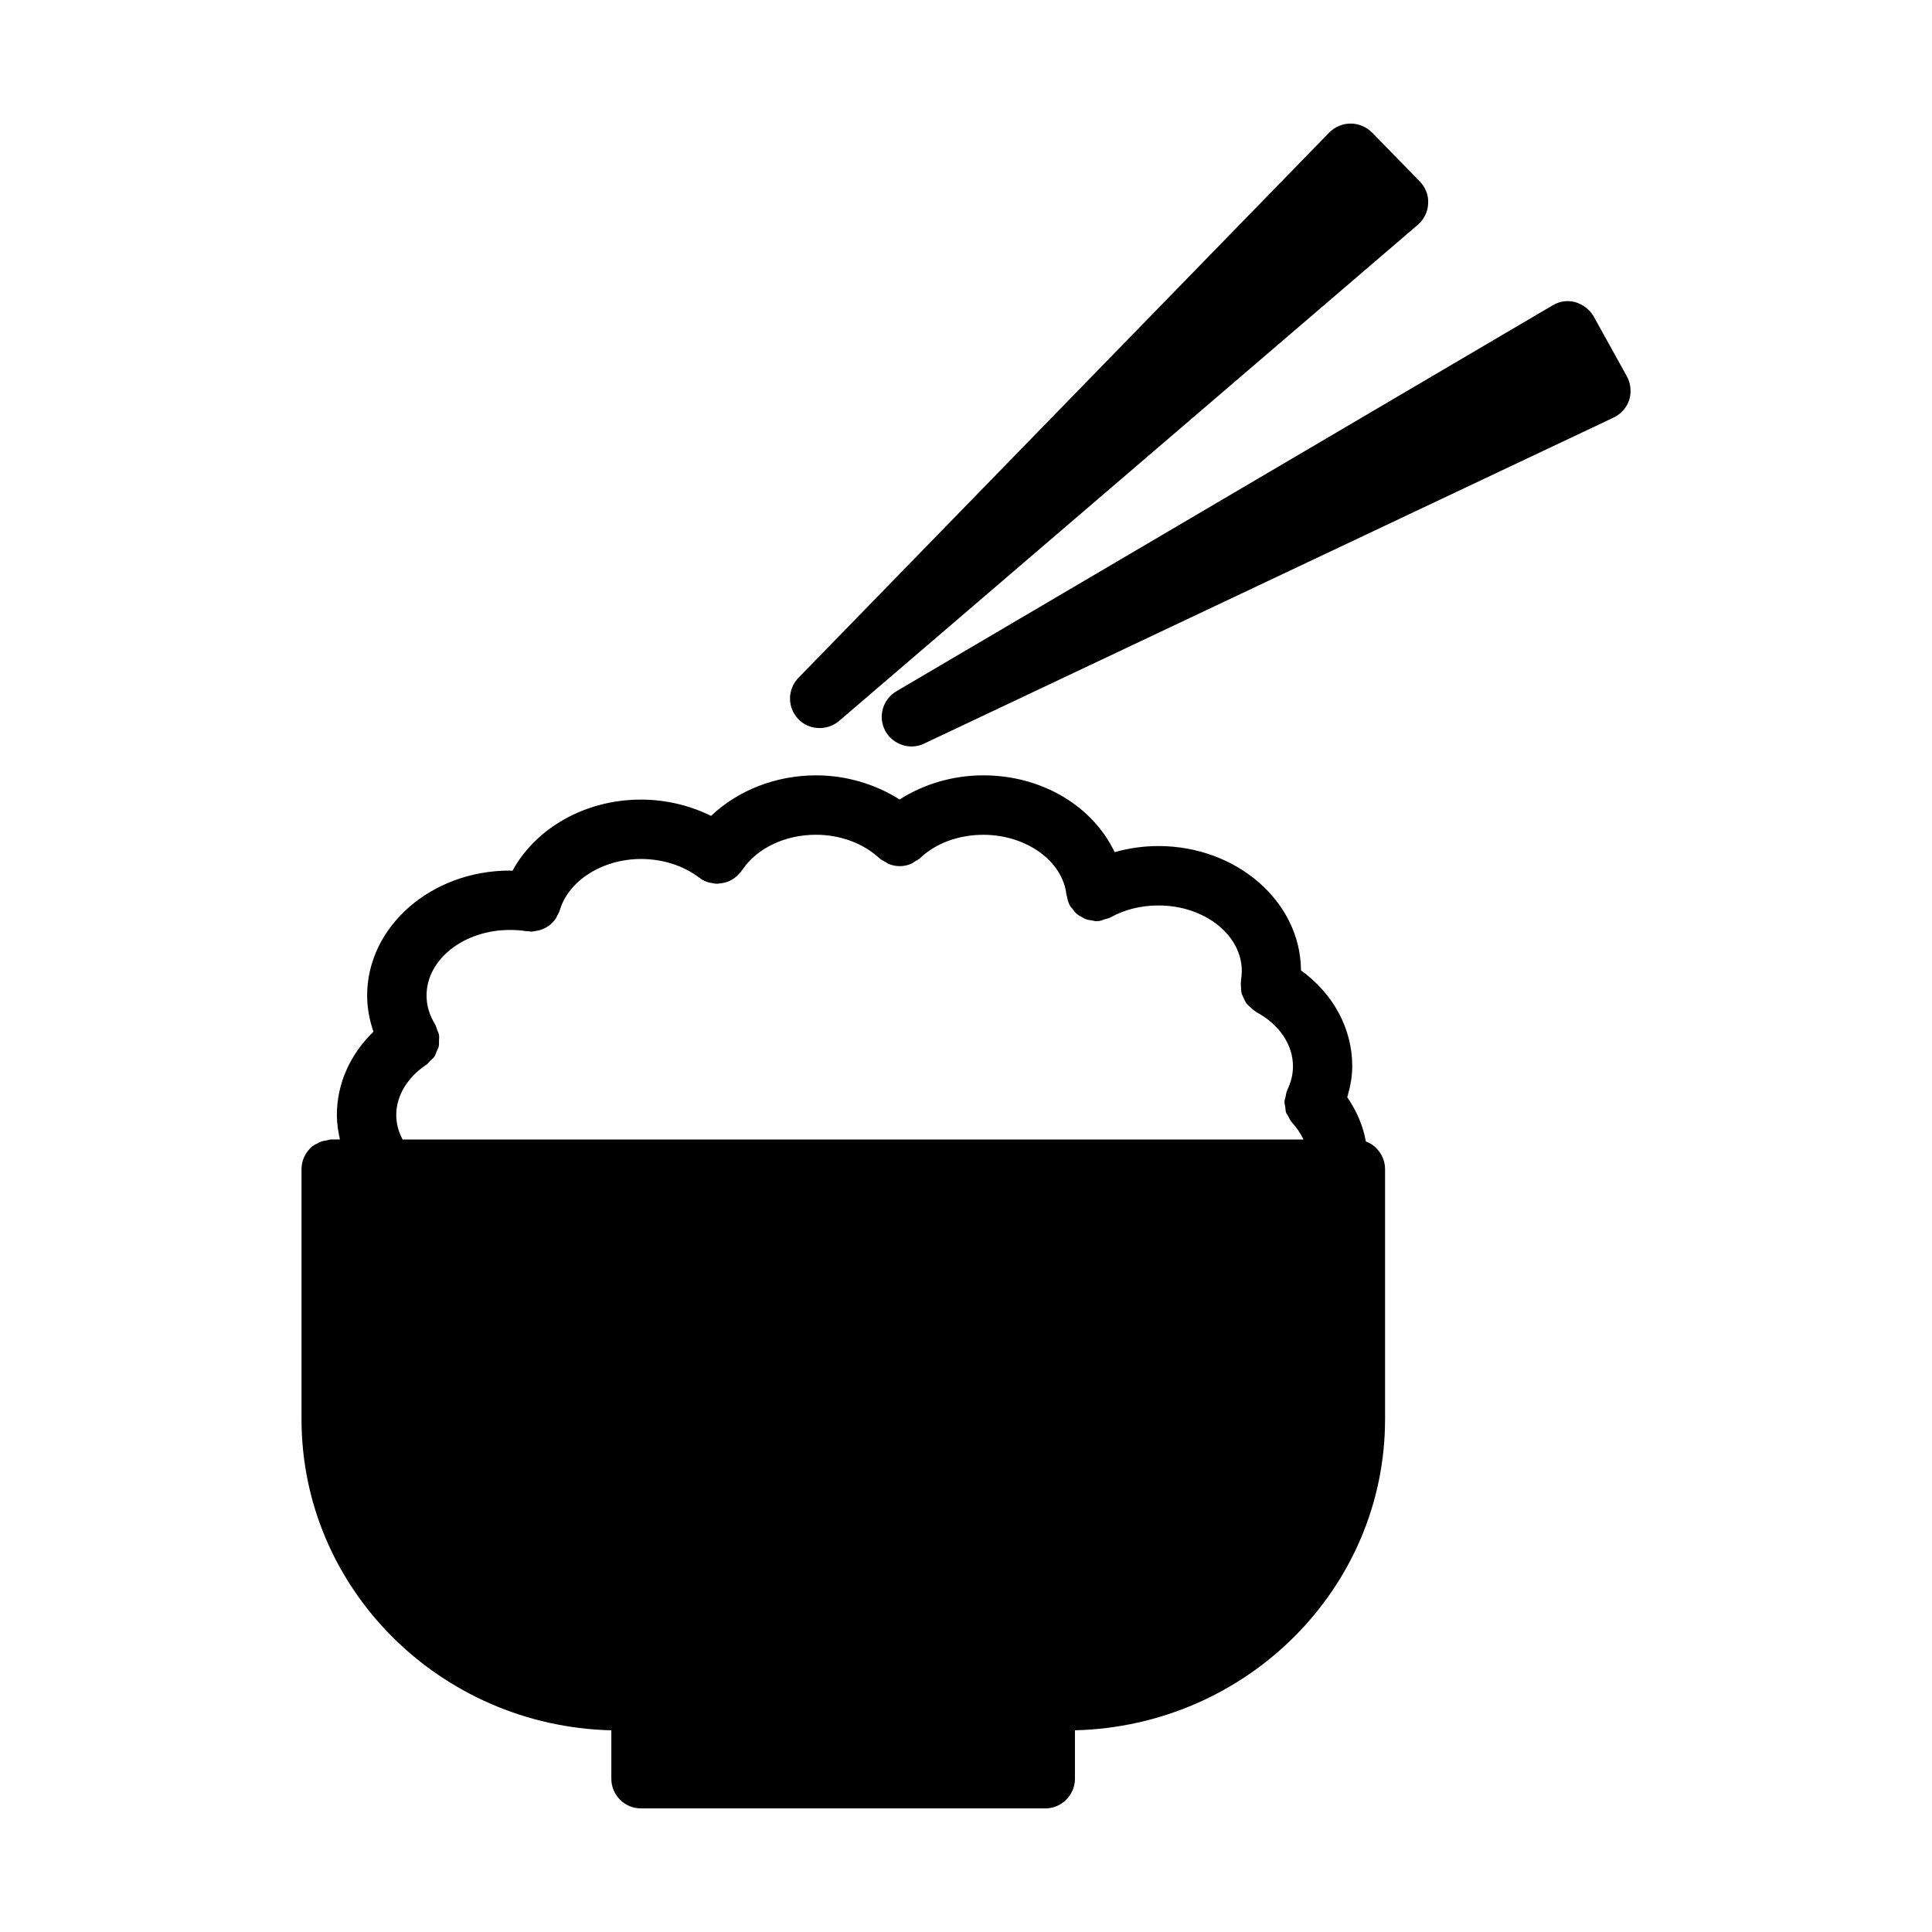
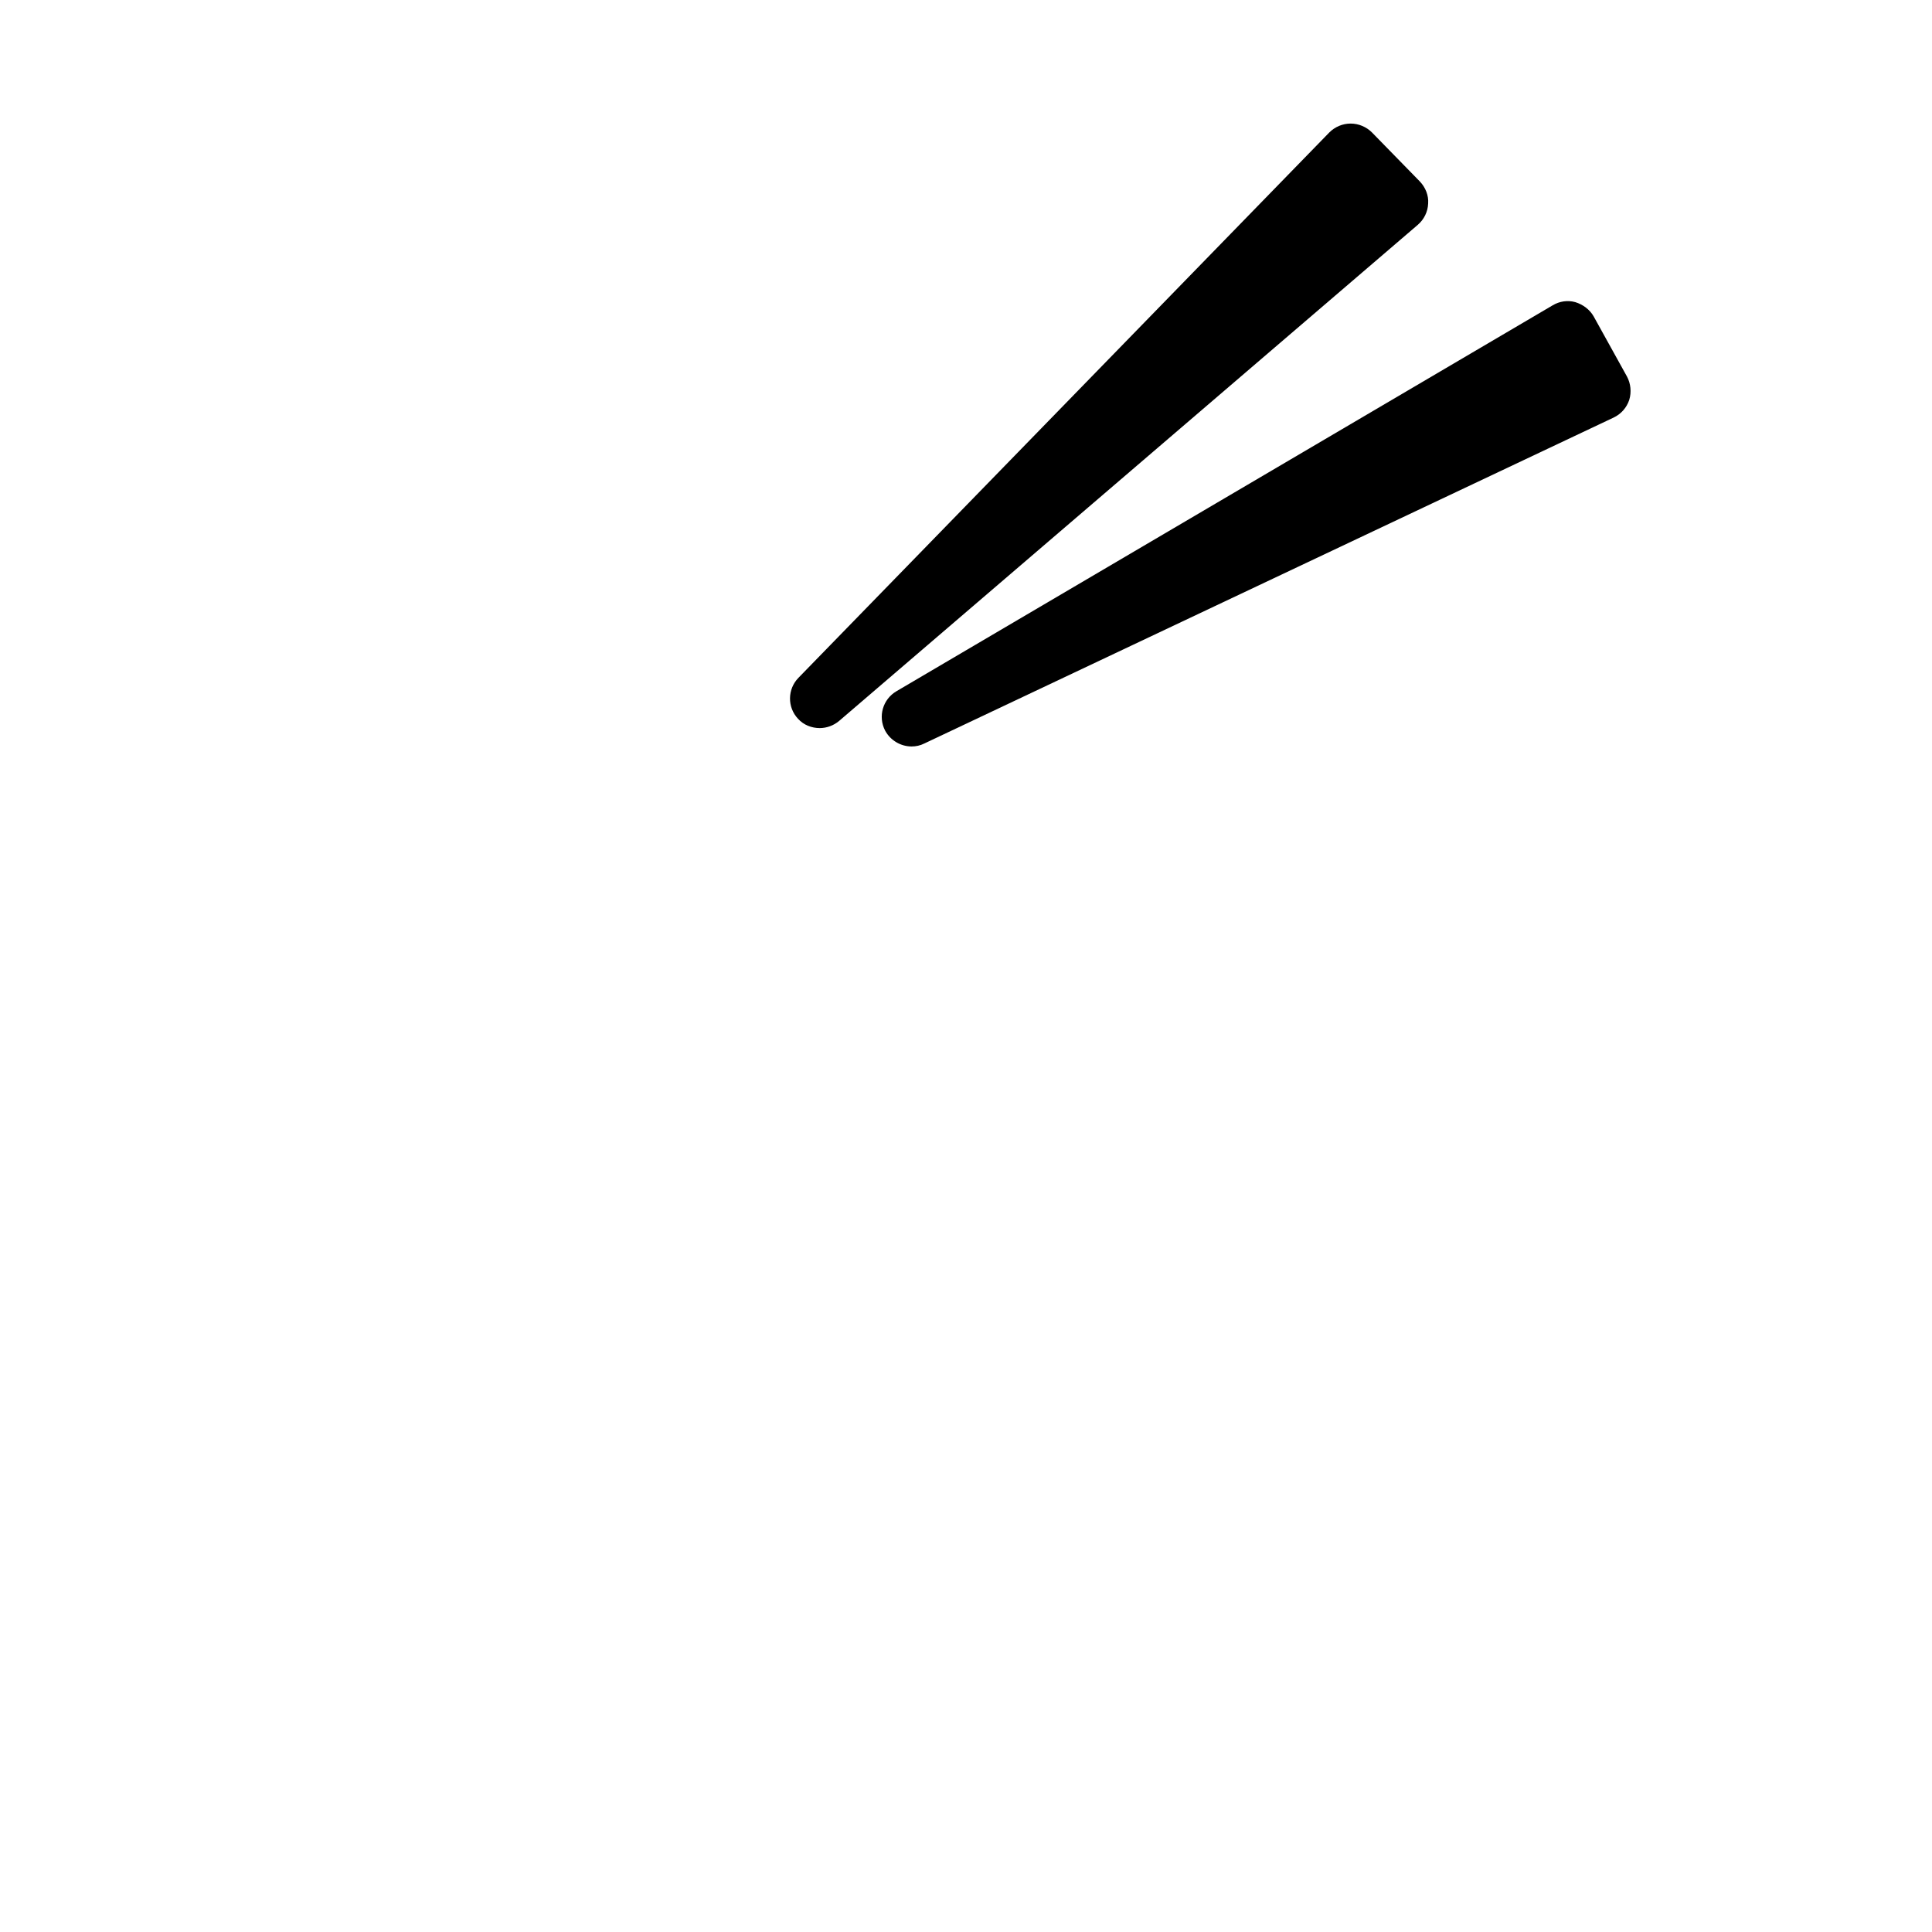
<svg xmlns="http://www.w3.org/2000/svg" fill="#000000" width="800px" height="800px" version="1.1" viewBox="144 144 512 512">
  <g>
    <path d="m575.77 249.96c0.629-2.055 0.395-4.336-0.629-6.219l-8.816-15.91c-1.023-1.801-2.832-3.141-4.879-3.769-2.047-0.551-4.164-0.234-5.984 0.859l-173.89 102.26c-3.621 2.125-4.961 6.691-2.992 10.469 1.418 2.598 4.164 4.172 7.008 4.172 1.102 0 2.281-0.234 3.387-0.797l182.63-86.355c1.965-0.93 3.457-2.582 4.168-4.707z" />
    <path d="m366.38 335.05 153.34-131.46c1.652-1.418 2.676-3.457 2.754-5.668 0.164-2.133-0.707-4.25-2.195-5.824l-12.676-12.98c-1.488-1.496-3.543-2.371-5.668-2.371-2.133 0-4.172 0.867-5.668 2.371l-140.68 144.52c-2.914 2.992-2.992 7.793-0.086 10.863 1.496 1.652 3.621 2.449 5.746 2.449 1.816-0.008 3.629-0.641 5.133-1.898z" />
-     <path d="m313.86 623.25h107.14c4.328 0 7.871-3.543 7.871-7.871v-12.832c45.5-1.109 82.184-37.629 82.184-82.43v-66.281c0-2.125-0.867-4.094-2.281-5.512-0.707-0.789-1.738-1.418-2.762-1.801-0.008-0.008-0.023 0-0.039-0.008-0.754-4.164-2.441-8.109-4.938-11.738 0.789-2.699 1.324-5.441 1.324-8.211 0-10.004-5.008-19.184-13.586-25.418-0.109-18.176-17.012-32.938-37.801-32.938-3.984 0-7.871 0.574-11.586 1.613-5.707-12.035-19.082-20.348-34.801-20.348-8.078 0-15.832 2.332-22.184 6.398-6.422-4.078-14.176-6.398-22.152-6.398-10.691 0-20.742 4.023-27.812 10.738-5.644-2.769-12.004-4.312-18.555-4.312-14.785 0-27.883 7.519-34.07 18.863-0.234 0-0.449-0.055-0.691-0.055-20.852 0-37.824 14.855-37.824 33.109 0 3.289 0.598 6.481 1.668 9.582-6.195 6.039-9.691 13.793-9.691 22.098 0 2.203 0.332 4.352 0.812 6.473h-2.32c-0.449 0-0.828 0.188-1.258 0.262-0.457 0.078-0.906 0.133-1.332 0.277-0.449 0.164-0.82 0.363-1.219 0.59-0.188 0.109-0.41 0.164-0.59 0.285-0.402 0.234-0.867 0.551-1.18 0.945-1.418 1.426-2.281 3.394-2.281 5.512v66.281c0 44.793 36.605 81.316 82.105 82.43v12.832c-0.02 4.32 3.523 7.863 7.852 7.863zm-63.172-177.28c-1.078-2.062-1.676-4.242-1.676-6.473 0-5.086 2.906-9.949 7.973-13.336 0.41-0.277 0.66-0.668 1-1.008 0.379-0.363 0.82-0.684 1.109-1.109 0.293-0.441 0.434-0.93 0.629-1.41 0.188-0.457 0.449-0.867 0.551-1.348 0.117-0.512 0.055-1.039 0.062-1.566 0.008-0.488 0.086-0.961 0.008-1.441-0.094-0.52-0.355-1-0.551-1.496-0.164-0.441-0.227-0.891-0.488-1.309-1.504-2.441-2.266-5.016-2.266-7.66 0-9.582 9.902-17.367 22.082-17.367 1.496 0 2.969 0.094 4.359 0.332 0.156 0.023 0.293-0.031 0.441-0.016 0.293 0.031 0.582 0.125 0.875 0.125 0.449 0 0.859-0.141 1.289-0.203 0.242-0.047 0.496-0.055 0.73-0.125 0.875-0.227 1.707-0.59 2.457-1.109 0.031-0.016 0.062-0.023 0.094-0.047 0.77-0.543 1.426-1.234 1.961-2.047 0.148-0.211 0.211-0.473 0.34-0.699 0.242-0.473 0.535-0.906 0.691-1.441 2.297-7.863 11.352-13.578 21.531-13.578 5.738 0 11.219 1.762 15.422 4.961 0.07 0.055 0.164 0.062 0.234 0.117 0.07 0.055 0.117 0.148 0.195 0.195 0.723 0.473 1.48 0.789 2.273 1 0.164 0.047 0.324 0.039 0.488 0.07 0.52 0.109 1.039 0.219 1.559 0.219 0.25 0 0.496-0.07 0.746-0.094 0.188-0.016 0.387-0.039 0.574-0.07 0.875-0.148 1.723-0.418 2.512-0.852 0.094-0.055 0.164-0.125 0.262-0.18 0.723-0.441 1.371-1.016 1.93-1.691 0.07-0.086 0.172-0.125 0.242-0.211 0.039-0.055 0.039-0.117 0.078-0.164 0.078-0.102 0.164-0.164 0.234-0.277 3.824-5.824 11.336-9.445 19.602-9.445 6.414 0 12.539 2.266 16.809 6.219 0.488 0.449 1.086 0.723 1.66 1.031 0.262 0.148 0.473 0.355 0.746 0.473 0.945 0.379 1.961 0.598 2.992 0.598 1.039 0 2.047-0.211 2.992-0.605 0.379-0.156 0.66-0.434 1.008-0.645 0.488-0.293 1.016-0.512 1.434-0.914 4.102-3.914 10.195-6.148 16.711-6.148 11.391 0 21.066 6.977 22.02 15.871l0.004 0.008c0.016 0.156 0.109 0.293 0.141 0.449 0.148 0.875 0.387 1.715 0.797 2.465 0.016 0.023 0.016 0.055 0.031 0.086 0.117 0.203 0.316 0.332 0.449 0.52 0.418 0.613 0.867 1.188 1.418 1.652 0.324 0.27 0.699 0.441 1.062 0.645 0.48 0.285 0.938 0.566 1.473 0.746 0.449 0.148 0.891 0.18 1.363 0.25 0.371 0.055 0.715 0.203 1.109 0.203 0.277 0 0.559-0.016 0.844-0.047 0.48-0.055 0.922-0.301 1.395-0.441 0.543-0.164 1.102-0.227 1.613-0.52 3.699-2.07 8.086-3.156 12.699-3.156 12.18 0 22.082 7.785 22.082 17.367 0 0.82-0.078 1.621-0.219 2.41-0.023 0.141 0.023 0.262 0 0.395-0.078 0.559-0.023 1.102 0.016 1.66 0.031 0.48 0.023 0.938 0.148 1.395 0.125 0.496 0.371 0.922 0.582 1.387 0.211 0.457 0.402 0.914 0.699 1.324 0.277 0.371 0.645 0.66 0.992 0.984 0.41 0.387 0.797 0.77 1.281 1.062 0.117 0.07 0.172 0.18 0.301 0.242 6.109 3.266 9.762 8.652 9.762 14.391 0 2.094-0.504 4.234-1.473 6.203-0.016 0.039-0.008 0.078-0.031 0.109-0.277 0.59-0.355 1.227-0.48 1.859-0.078 0.379-0.242 0.738-0.27 1.125-0.023 0.488 0.141 0.961 0.203 1.449 0.07 0.504 0.062 1.039 0.227 1.52 0.117 0.332 0.379 0.605 0.535 0.922 0.301 0.59 0.574 1.195 1.047 1.715 0.023 0.031 0.031 0.062 0.055 0.094 1.023 1.102 2.125 2.598 2.969 4.418h-238.75z" />
  </g>
</svg>